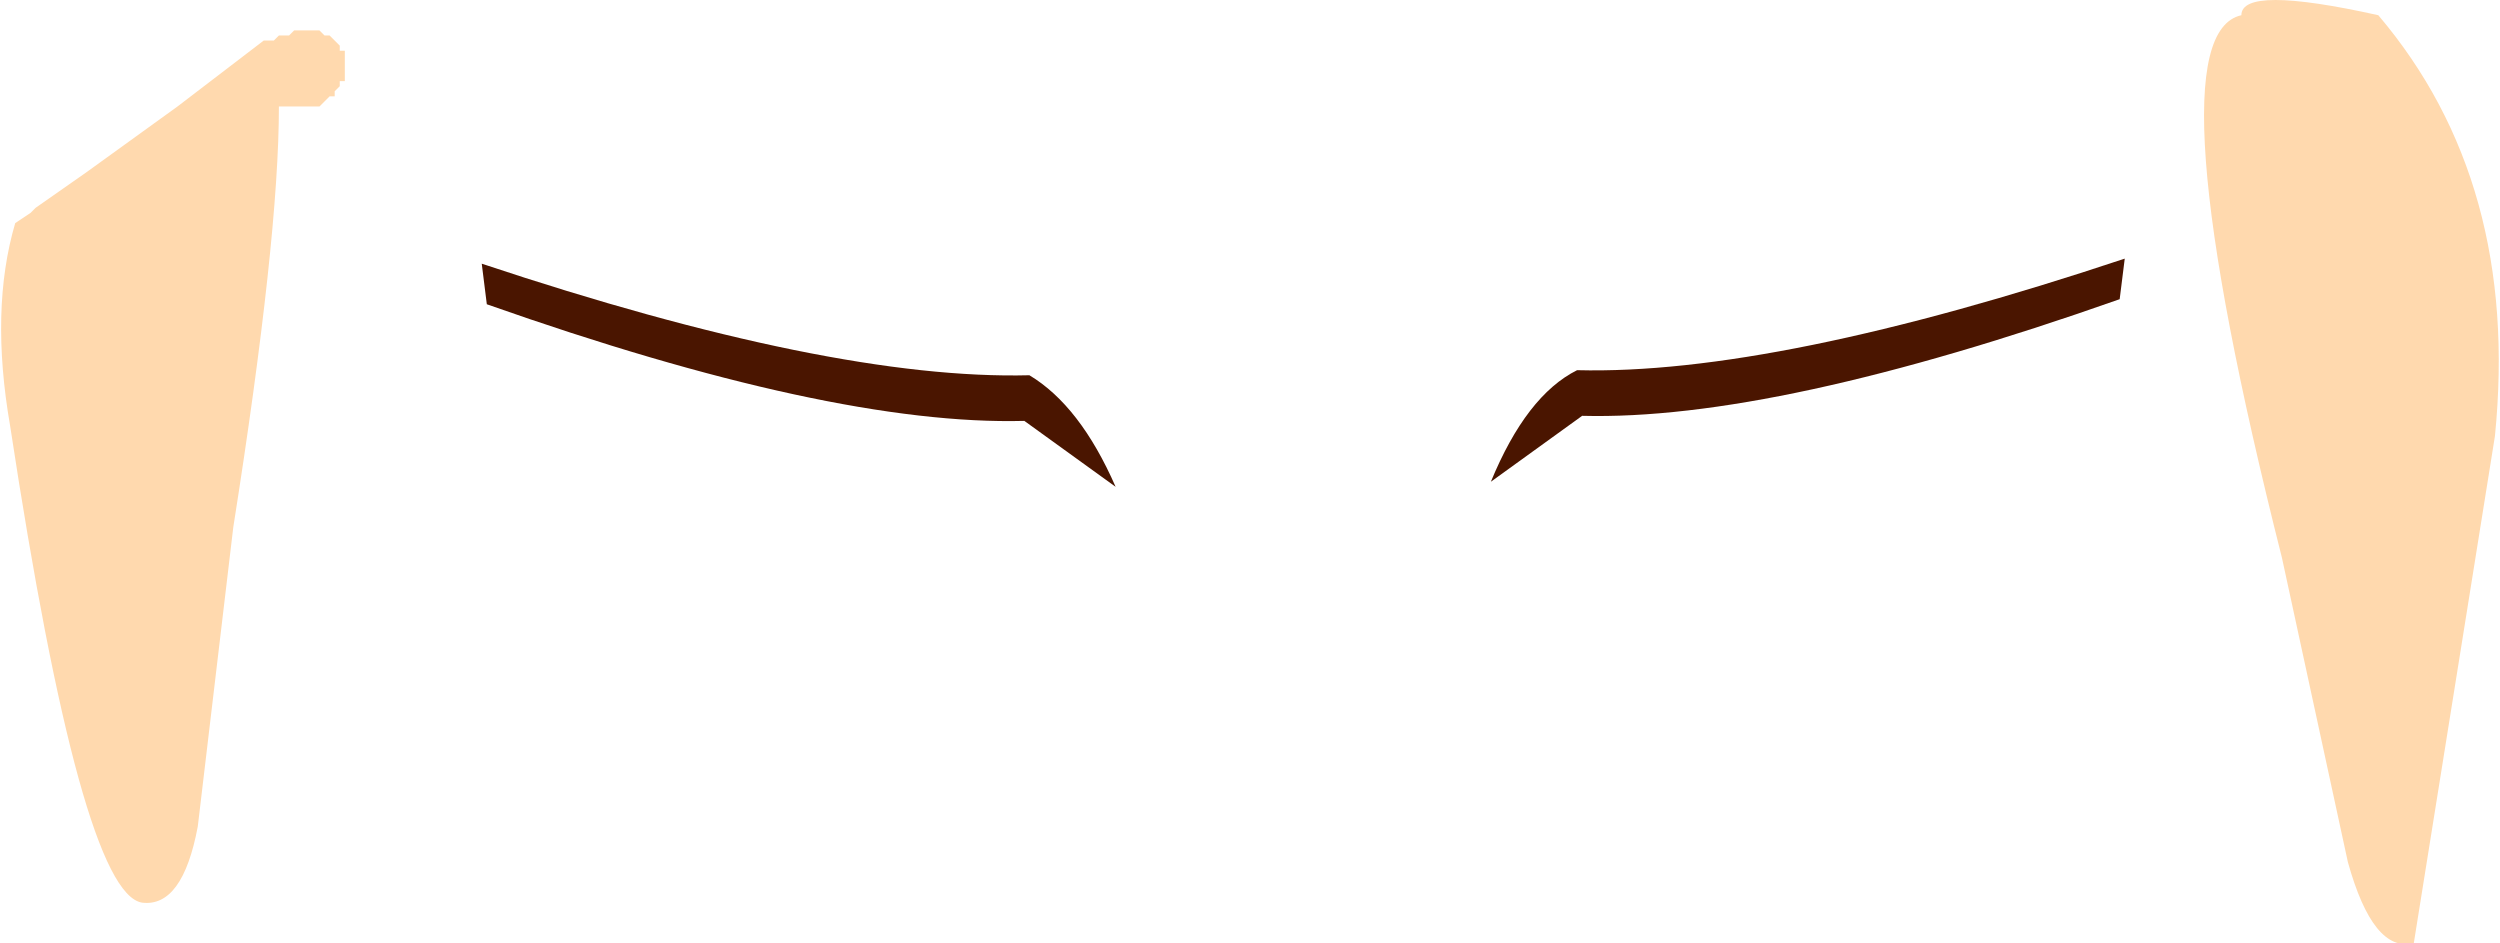
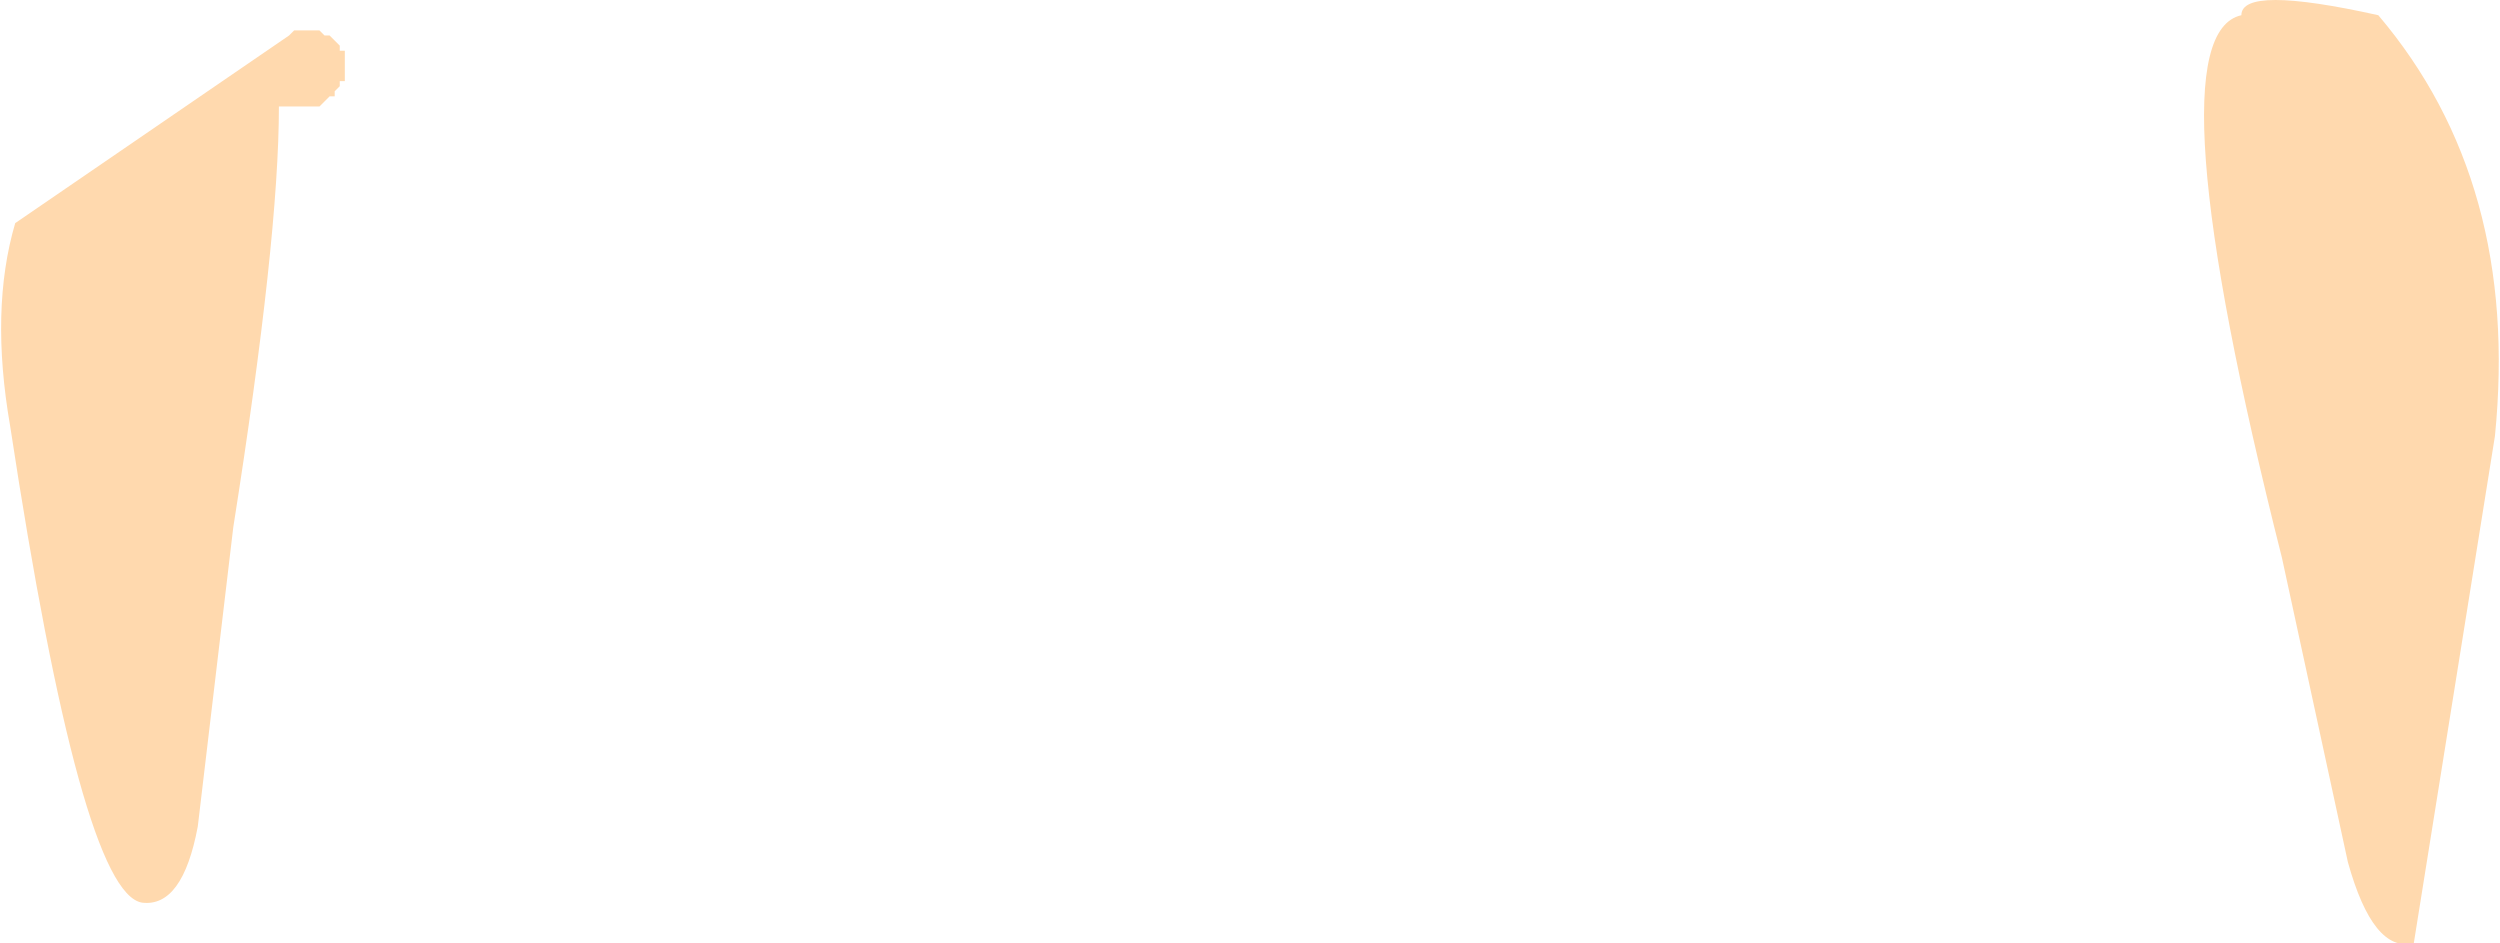
<svg xmlns="http://www.w3.org/2000/svg" height="9.3px" width="24.65px">
  <g transform="matrix(1.0, 0.0, 0.0, 1.0, 13.25, 34.9)">
-     <path d="M-10.4 -34.55 L-10.35 -34.6 -10.3 -34.6 -10.2 -34.6 -10.15 -34.6 -10.1 -34.6 -10.05 -34.55 -10.0 -34.55 -9.95 -34.5 -9.9 -34.45 -9.9 -34.4 -9.85 -34.4 -9.85 -34.1 -9.9 -34.1 -9.9 -34.05 -9.95 -34.0 -9.95 -33.95 -10.0 -33.95 -10.05 -33.9 -10.1 -33.85 -10.2 -33.85 -10.5 -33.85 Q-10.5 -32.55 -10.95 -29.7 L-11.3 -26.75 Q-11.45 -25.95 -11.85 -26.0 -12.45 -26.1 -13.15 -30.7 -13.35 -31.85 -13.1 -32.7 L-12.95 -32.8 -12.9 -32.85 -12.4 -33.2 -11.5 -33.85 -10.65 -34.5 -10.55 -34.5 -10.5 -34.55 -10.4 -34.55" fill="#ffd9ae" fill-rule="evenodd" stroke="none" />
+     <path d="M-10.4 -34.55 L-10.35 -34.6 -10.3 -34.6 -10.2 -34.6 -10.15 -34.6 -10.1 -34.6 -10.05 -34.55 -10.0 -34.55 -9.95 -34.5 -9.9 -34.45 -9.9 -34.4 -9.85 -34.4 -9.85 -34.1 -9.9 -34.1 -9.9 -34.05 -9.95 -34.0 -9.95 -33.95 -10.0 -33.95 -10.05 -33.9 -10.1 -33.85 -10.2 -33.85 -10.5 -33.85 Q-10.5 -32.55 -10.95 -29.7 L-11.3 -26.75 Q-11.45 -25.95 -11.85 -26.0 -12.45 -26.1 -13.15 -30.7 -13.35 -31.85 -13.1 -32.7 " fill="#ffd9ae" fill-rule="evenodd" stroke="none" />
    <path d="M11.35 -30.6 Q11.6 -33.1 10.2 -34.75 8.85 -35.05 8.85 -34.75 7.95 -34.55 9.25 -29.4 L9.9 -26.4 Q10.15 -25.5 10.55 -25.6 L11.35 -30.6" fill="#ffd9ae" fill-rule="evenodd" stroke="none" />
-     <path d="M-8.5 -32.3 L-8.45 -31.9 Q-5.05 -30.7 -3.15 -30.75 L-2.25 -30.1 Q-2.6 -30.9 -3.1 -31.2 -5.05 -31.15 -8.5 -32.3" fill="#4a1500" fill-rule="evenodd" stroke="none" />
-     <path d="M7.7 -32.35 Q4.25 -31.2 2.3 -31.25 1.8 -31.0 1.45 -30.15 L2.35 -30.8 Q4.25 -30.75 7.65 -31.95 L7.7 -32.35" fill="#4a1500" fill-rule="evenodd" stroke="none" />
  </g>
</svg>